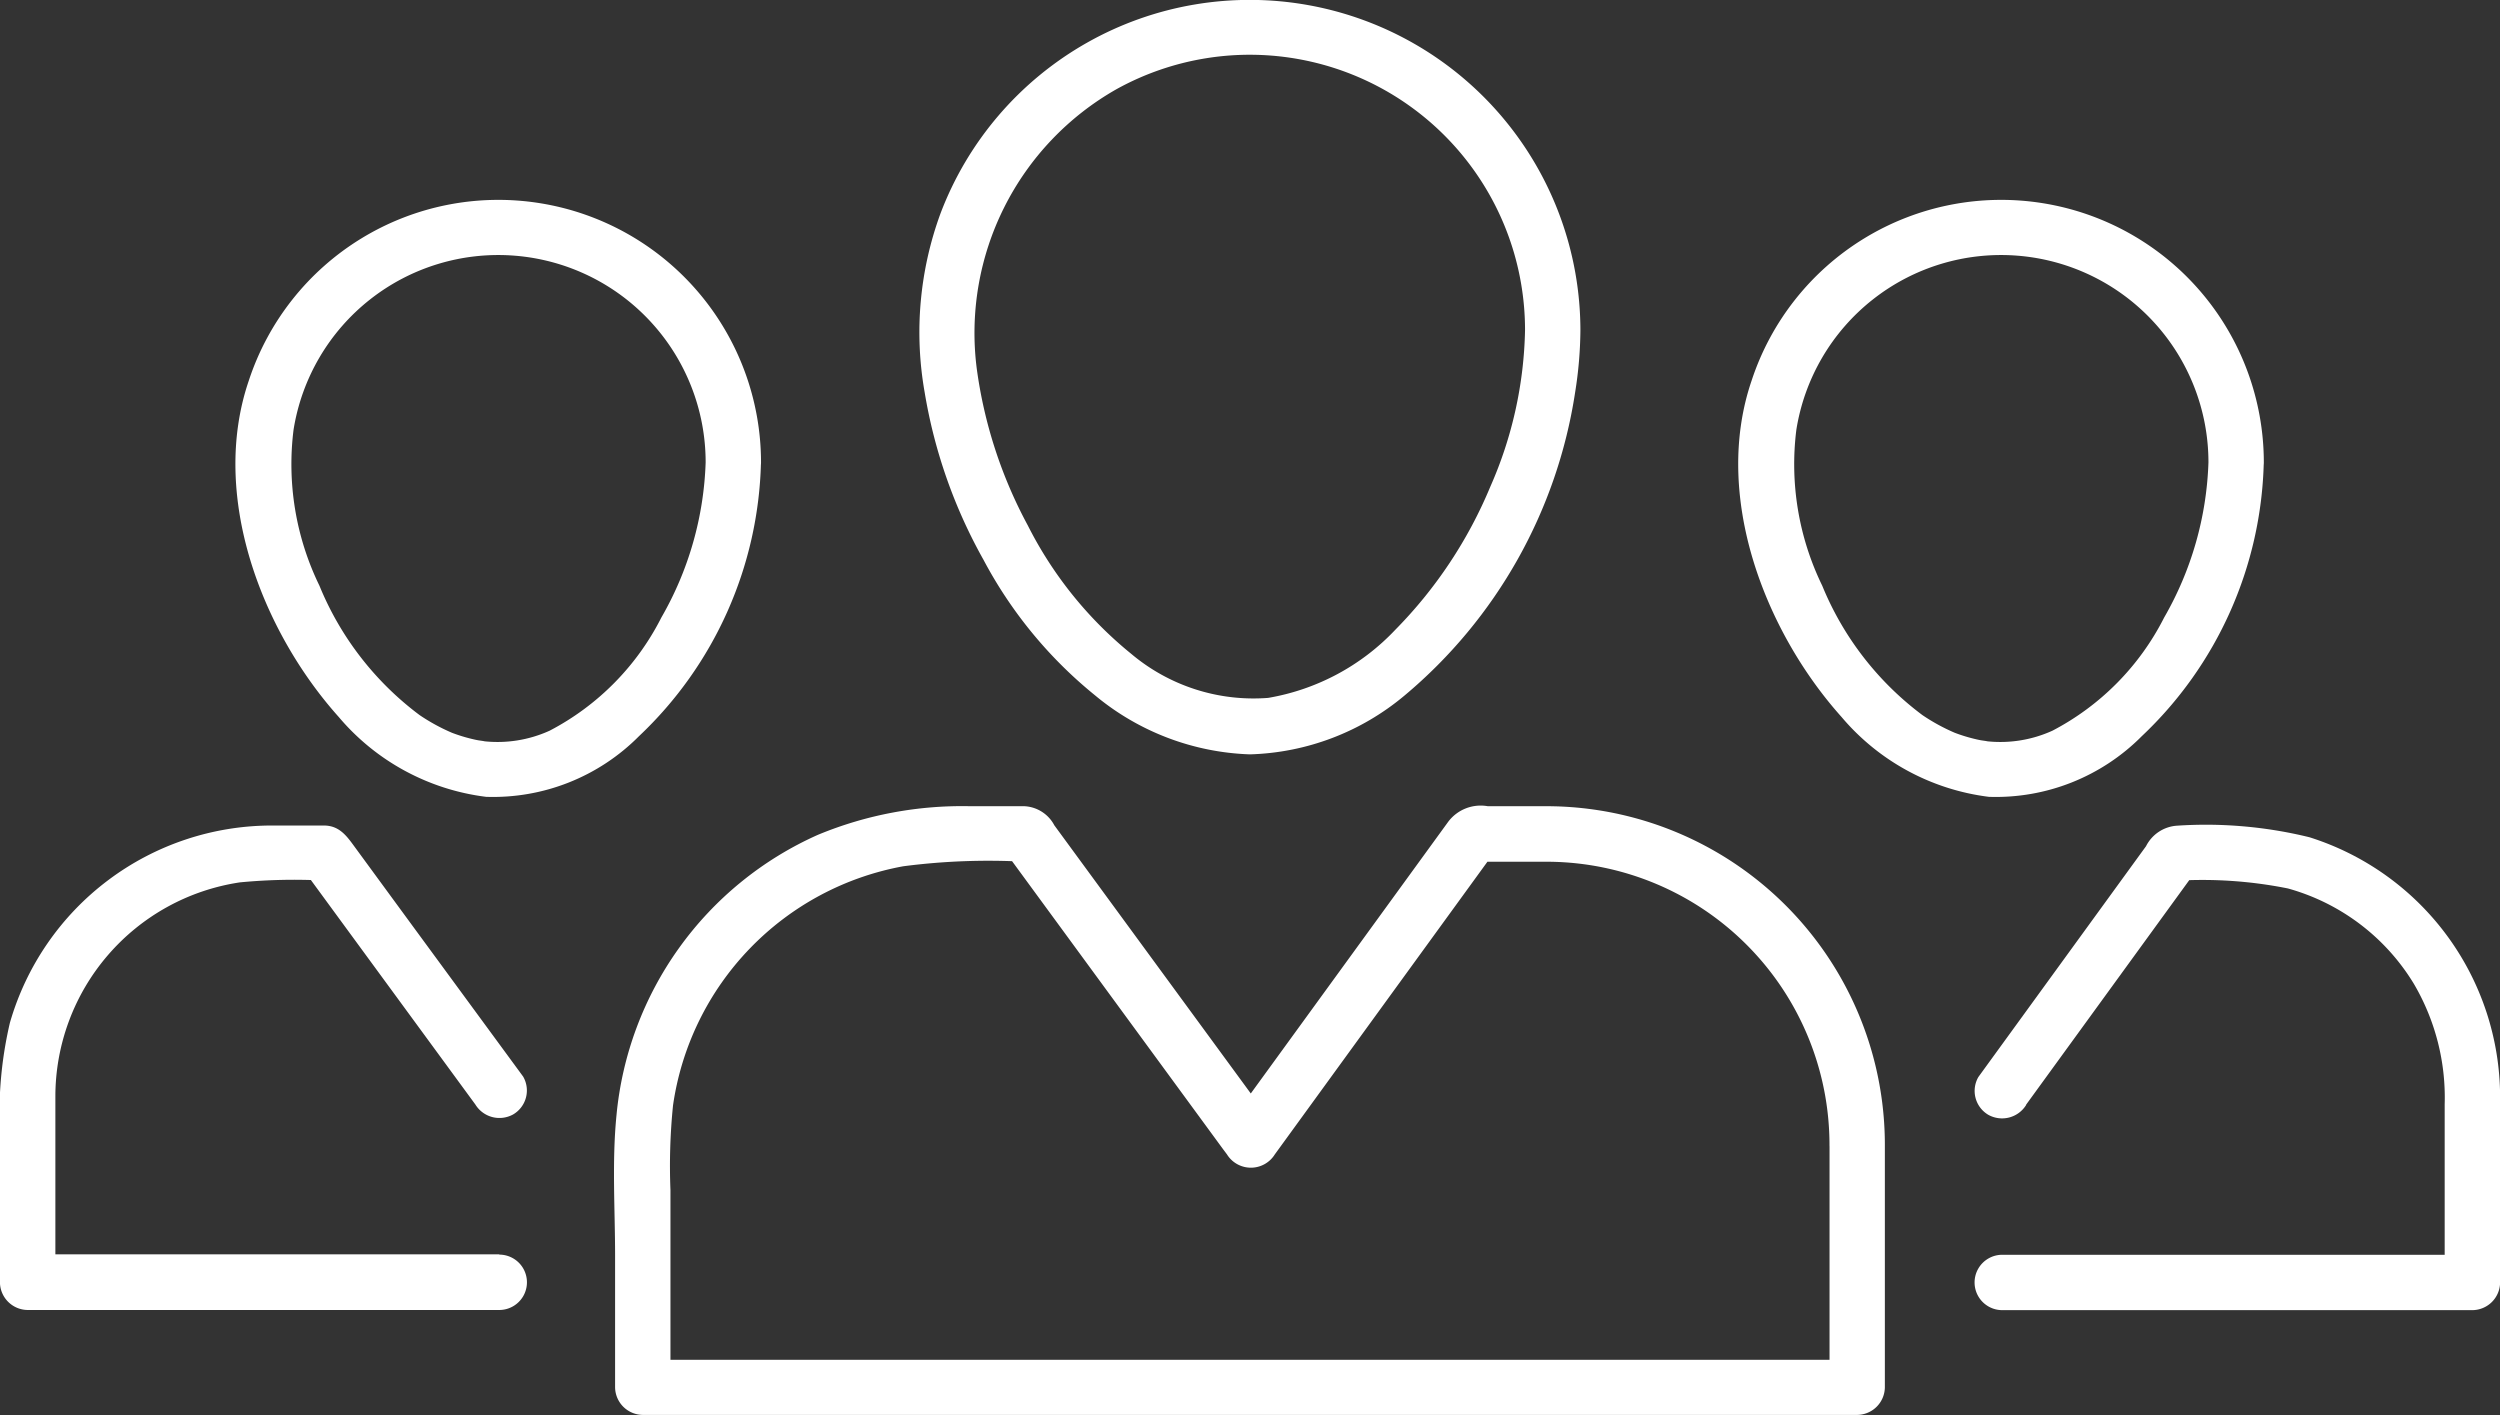
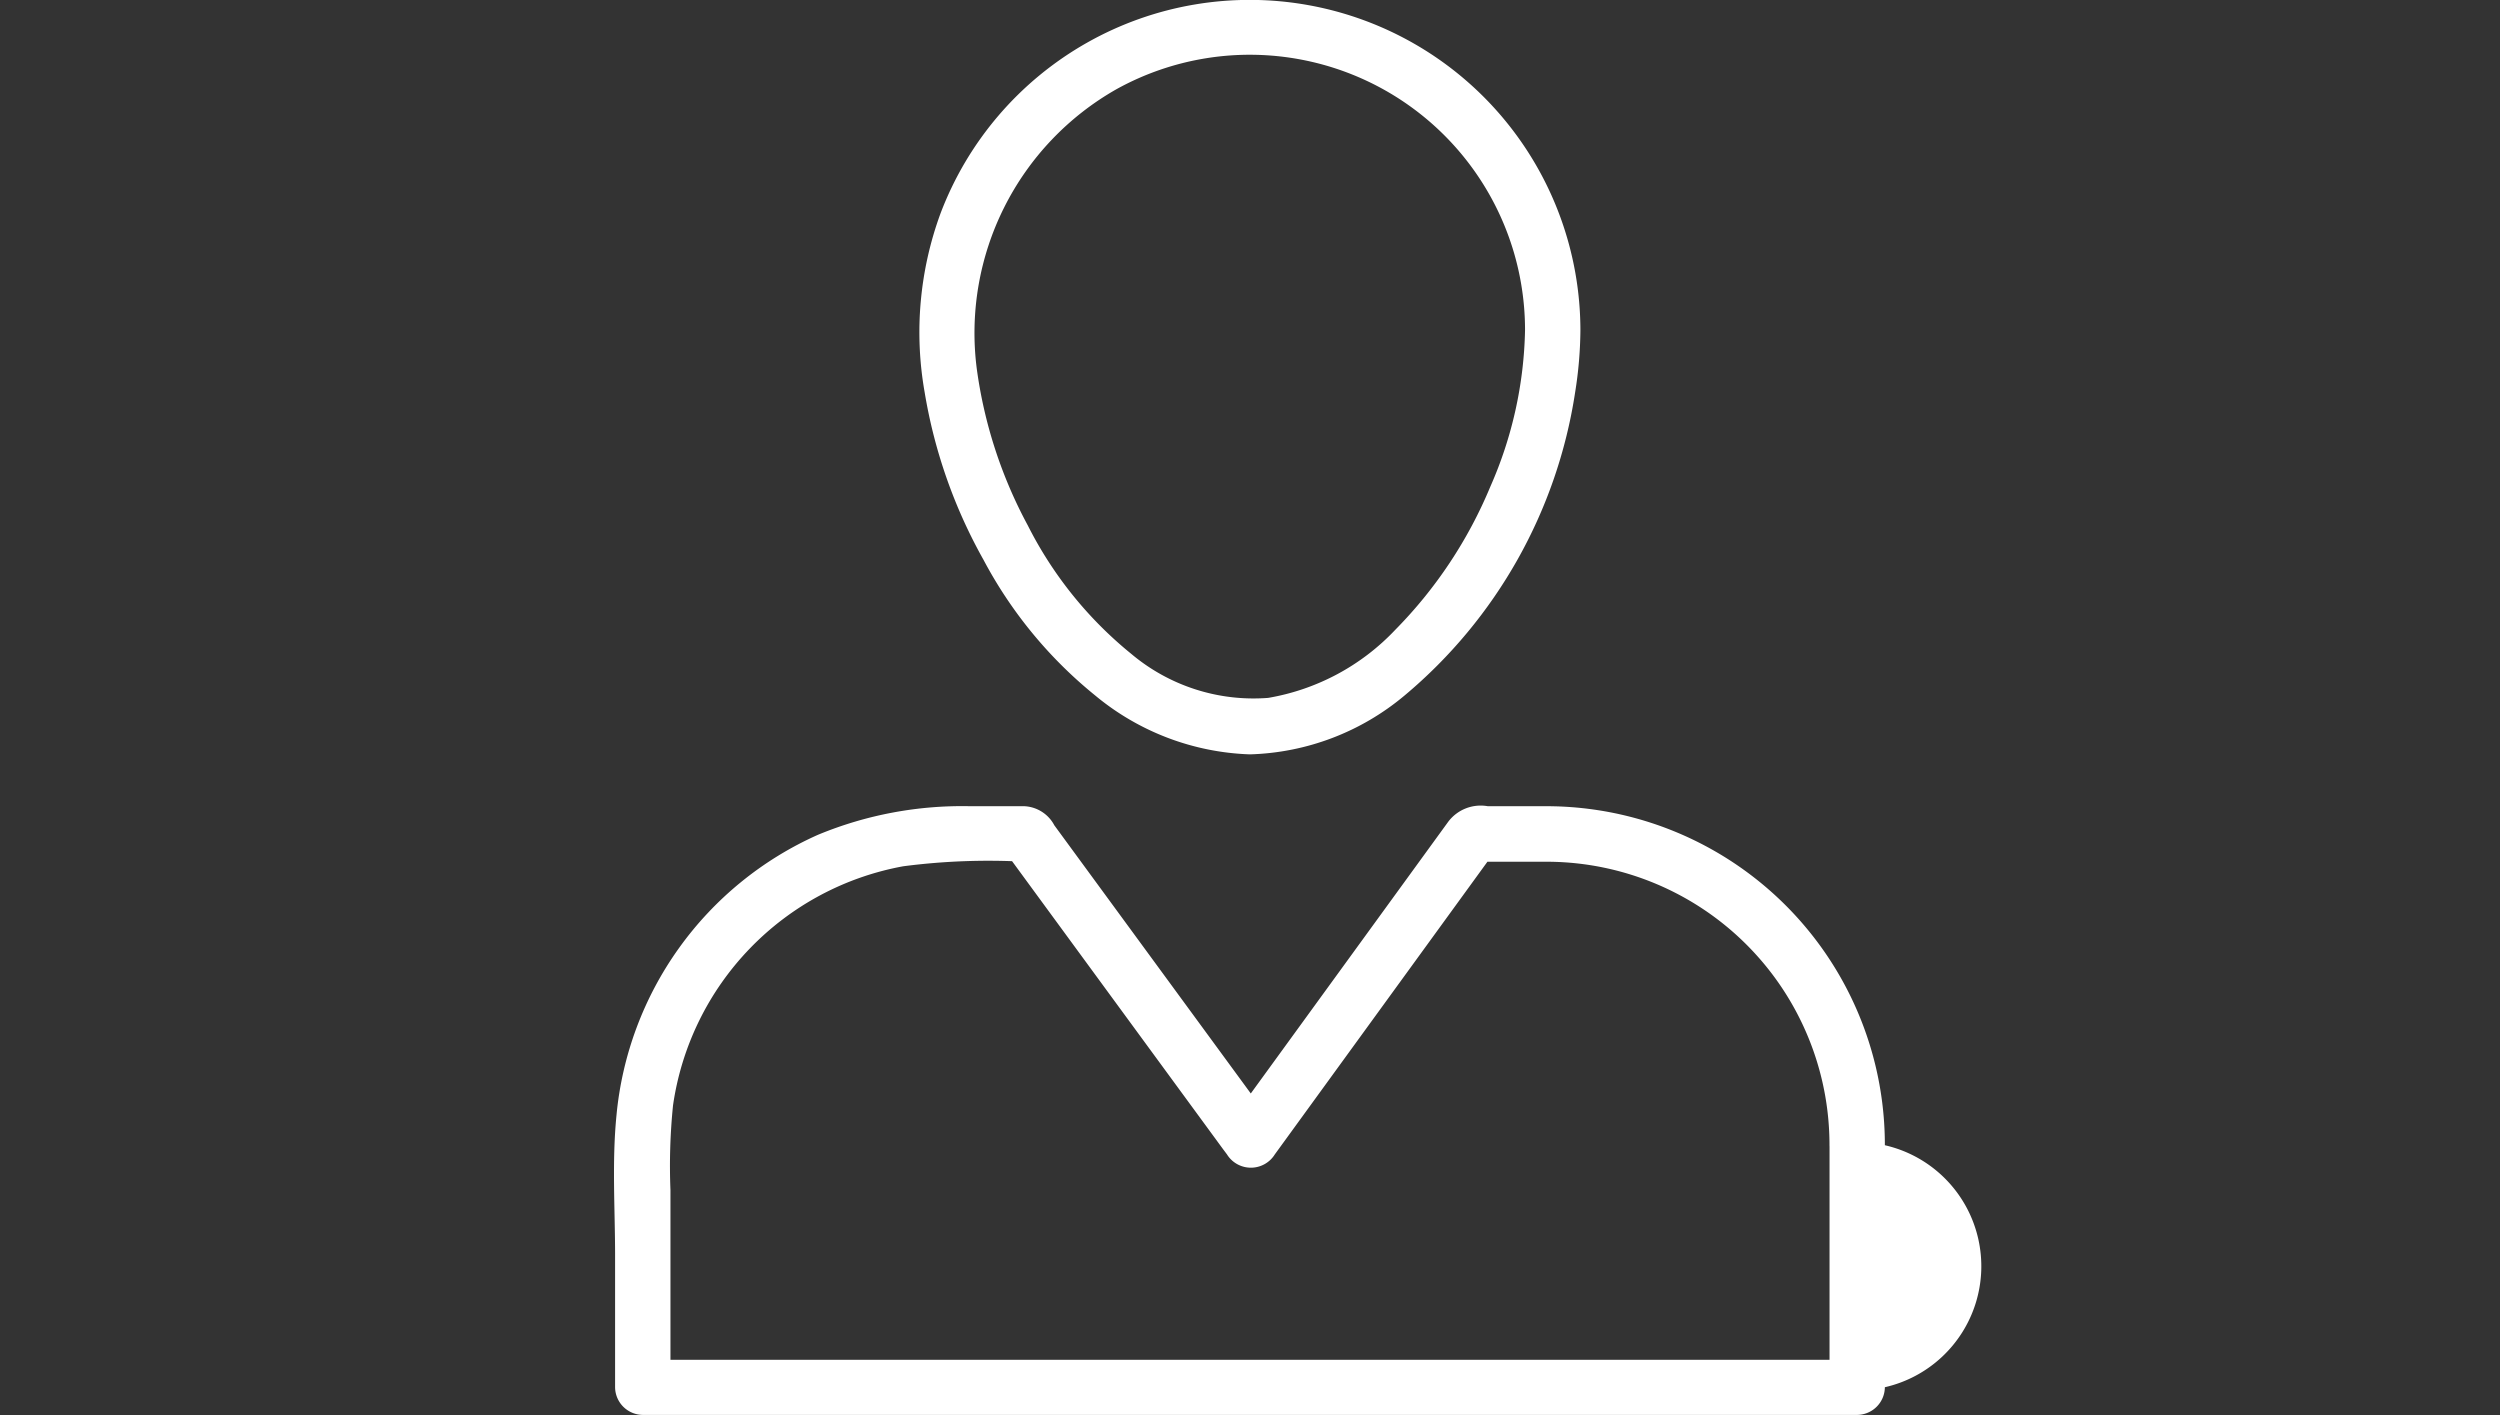
<svg xmlns="http://www.w3.org/2000/svg" width="47.676" height="26.989" viewBox="0 0 47.676 26.989">
  <rect x="0" y="0" width="47.676" height="26.989" fill="#333333" stroke="none" />
  <g id="hire-1-2" transform="translate(-0.001 -204.215)">
    <g id="Group_686" data-name="Group 686" transform="translate(17.539 204.215)">
      <g id="Group_685" data-name="Group 685" transform="translate(0 0)">
        <path id="Path_1328" data-name="Path 1328" d="M360.347,210.51a7.745,7.745,0,0,1-.662,2.986,8.567,8.567,0,0,1-1.811,2.728,4.337,4.337,0,0,1-2.425,1.3,3.619,3.619,0,0,1-2.612-.84,7.51,7.51,0,0,1-1.972-2.448,8.754,8.754,0,0,1-.975-3,5.344,5.344,0,0,1,2.673-5.324,5.249,5.249,0,0,1,7.784,4.6.528.528,0,0,0,1.056,0,6.306,6.306,0,0,0-12.206-2.219,6.577,6.577,0,0,0-.3,3.4,9.784,9.784,0,0,0,1.124,3.2,8.366,8.366,0,0,0,2.13,2.586,4.871,4.871,0,0,0,2.949,1.122,4.8,4.8,0,0,0,2.949-1.122,9.372,9.372,0,0,0,3.254-5.786,7.765,7.765,0,0,0,.1-1.177A.528.528,0,0,0,360.347,210.51Z" transform="translate(-348.802 -204.215)" fill="#fff" />
      </g>
    </g>
    <g id="Group_688" data-name="Group 688" transform="translate(11.71 219.596)">
      <g id="Group_687" data-name="Group 687">
-         <path id="Path_1329" data-name="Path 1329" d="M256.063,516.586v4.62l.528-.528h-23.16l.528.528v-3.762a11.458,11.458,0,0,1,.049-1.619,5.421,5.421,0,0,1,4.391-4.559,12.587,12.587,0,0,1,2.349-.084l-.456-.261,4.205,5.74.075.1a.537.537,0,0,0,.912,0l4.178-5.751.066-.091-.456.261c.486,0,.971,0,1.457,0a5.4,5.4,0,0,1,5.333,5.4.528.528,0,0,0,1.056,0,6.457,6.457,0,0,0-6.514-6.459h-1.057a.775.775,0,0,0-.752.291l-4.21,5.794-.013.018h.912l-4.205-5.74a.683.683,0,0,0-.566-.363h-1.034a7.169,7.169,0,0,0-2.907.545,6.522,6.522,0,0,0-3.843,5.356c-.087.878-.026,1.788-.026,2.668v2.511a.533.533,0,0,0,.528.528H256.59a.533.533,0,0,0,.528-.528v-4.62A.528.528,0,0,0,256.063,516.586Z" transform="translate(-232.882 -510.127)" fill="#fff" />
+         <path id="Path_1329" data-name="Path 1329" d="M256.063,516.586v4.62l.528-.528h-23.16l.528.528v-3.762a11.458,11.458,0,0,1,.049-1.619,5.421,5.421,0,0,1,4.391-4.559,12.587,12.587,0,0,1,2.349-.084l-.456-.261,4.205,5.74.075.1a.537.537,0,0,0,.912,0l4.178-5.751.066-.091-.456.261c.486,0,.971,0,1.457,0a5.4,5.4,0,0,1,5.333,5.4.528.528,0,0,0,1.056,0,6.457,6.457,0,0,0-6.514-6.459h-1.057a.775.775,0,0,0-.752.291l-4.21,5.794-.013.018h.912l-4.205-5.74a.683.683,0,0,0-.566-.363h-1.034a7.169,7.169,0,0,0-2.907.545,6.522,6.522,0,0,0-3.843,5.356c-.087.878-.026,1.788-.026,2.668v2.511a.533.533,0,0,0,.528.528H256.59a.533.533,0,0,0,.528-.528A.528.528,0,0,0,256.063,516.586Z" transform="translate(-232.882 -510.127)" fill="#fff" />
      </g>
    </g>
    <g id="Group_690" data-name="Group 690" transform="translate(33.15 208.029)">
      <g id="Group_689" data-name="Group 689" transform="translate(0 0)">
-         <path id="Path_1330" data-name="Path 1330" d="M668.249,285.066a6.337,6.337,0,0,1-.845,2.961,4.957,4.957,0,0,1-2.129,2.157,2.4,2.4,0,0,1-1.271.2c.091.009-.1-.017-.09-.016-.057-.01-.114-.024-.17-.038a3.055,3.055,0,0,1-.334-.106,3.685,3.685,0,0,1-.616-.337,5.838,5.838,0,0,1-1.91-2.467,5.289,5.289,0,0,1-.494-2.973,3.954,3.954,0,0,1,7.859.62.528.528,0,0,0,1.056,0,5.009,5.009,0,0,0-9.769-1.556c-.745,2.184.241,4.764,1.715,6.411a4.387,4.387,0,0,0,2.811,1.524,3.921,3.921,0,0,0,2.916-1.157,7.418,7.418,0,0,0,2.326-5.221A.528.528,0,0,0,668.249,285.066Z" transform="translate(-659.282 -280.064)" fill="#fff" />
-       </g>
+         </g>
    </g>
    <g id="Group_692" data-name="Group 692" transform="translate(37.649 219.956)">
      <g id="Group_691" data-name="Group 691" transform="translate(0 0)">
-         <path id="Path_1331" data-name="Path 1331" d="M749.754,522.611l3.292-4.531-.456.261a8.281,8.281,0,0,1,2.157.145,4.088,4.088,0,0,1,2.4,1.815,4.28,4.28,0,0,1,.59,2.3V526l.528-.528H749.3a.528.528,0,0,0,0,1.056h8.966a.533.533,0,0,0,.528-.528v-3.539a5.2,5.2,0,0,0-3.635-4.951,8.281,8.281,0,0,0-2.523-.221.713.713,0,0,0-.594.391l-.42.578-2.565,3.531-.212.292a.529.529,0,0,0,.189.722.539.539,0,0,0,.722-.189Z" transform="translate(-748.764 -517.284)" fill="#fff" />
-       </g>
+         </g>
    </g>
    <g id="Group_694" data-name="Group 694" transform="translate(4.49 208.029)">
      <g id="Group_693" data-name="Group 693" transform="translate(0 0)">
-         <path id="Path_1332" data-name="Path 1332" d="M98.249,285.066a6.336,6.336,0,0,1-.845,2.961,4.957,4.957,0,0,1-2.129,2.157,2.4,2.4,0,0,1-1.271.2c.091.009-.1-.017-.09-.016-.057-.01-.114-.024-.17-.038a3.064,3.064,0,0,1-.334-.106,3.683,3.683,0,0,1-.616-.337,5.837,5.837,0,0,1-1.91-2.467,5.289,5.289,0,0,1-.494-2.973,3.954,3.954,0,0,1,7.859.62.528.528,0,0,0,1.056,0,5.009,5.009,0,0,0-9.769-1.556c-.745,2.184.241,4.764,1.715,6.411a4.388,4.388,0,0,0,2.811,1.524,3.921,3.921,0,0,0,2.916-1.157,7.418,7.418,0,0,0,2.326-5.221A.528.528,0,0,0,98.249,285.066Z" transform="translate(-89.281 -280.064)" fill="#fff" />
-       </g>
+         </g>
    </g>
    <g id="Group_696" data-name="Group 696" transform="translate(0.001 219.958)">
      <g id="Group_695" data-name="Group 695" transform="translate(0 0)">
-         <path id="Path_1333" data-name="Path 1333" d="M9.522,525.5H.529l.528.528v-3.539a4.13,4.13,0,0,1,3.52-4.083,10.834,10.834,0,0,1,1.626-.033l-.456-.261,3.319,4.53a.539.539,0,0,0,.722.189.529.529,0,0,0,.189-.722l-2.128-2.9-1.085-1.481c-.151-.207-.292-.406-.587-.406H5.2a5.2,5.2,0,0,0-5.011,3.765A7.565,7.565,0,0,0,0,523.178v2.855a.533.533,0,0,0,.528.528H9.522a.528.528,0,0,0,0-1.056Z" transform="translate(-0.001 -517.322)" fill="#fff" />
-       </g>
+         </g>
    </g>
  </g>
</svg>